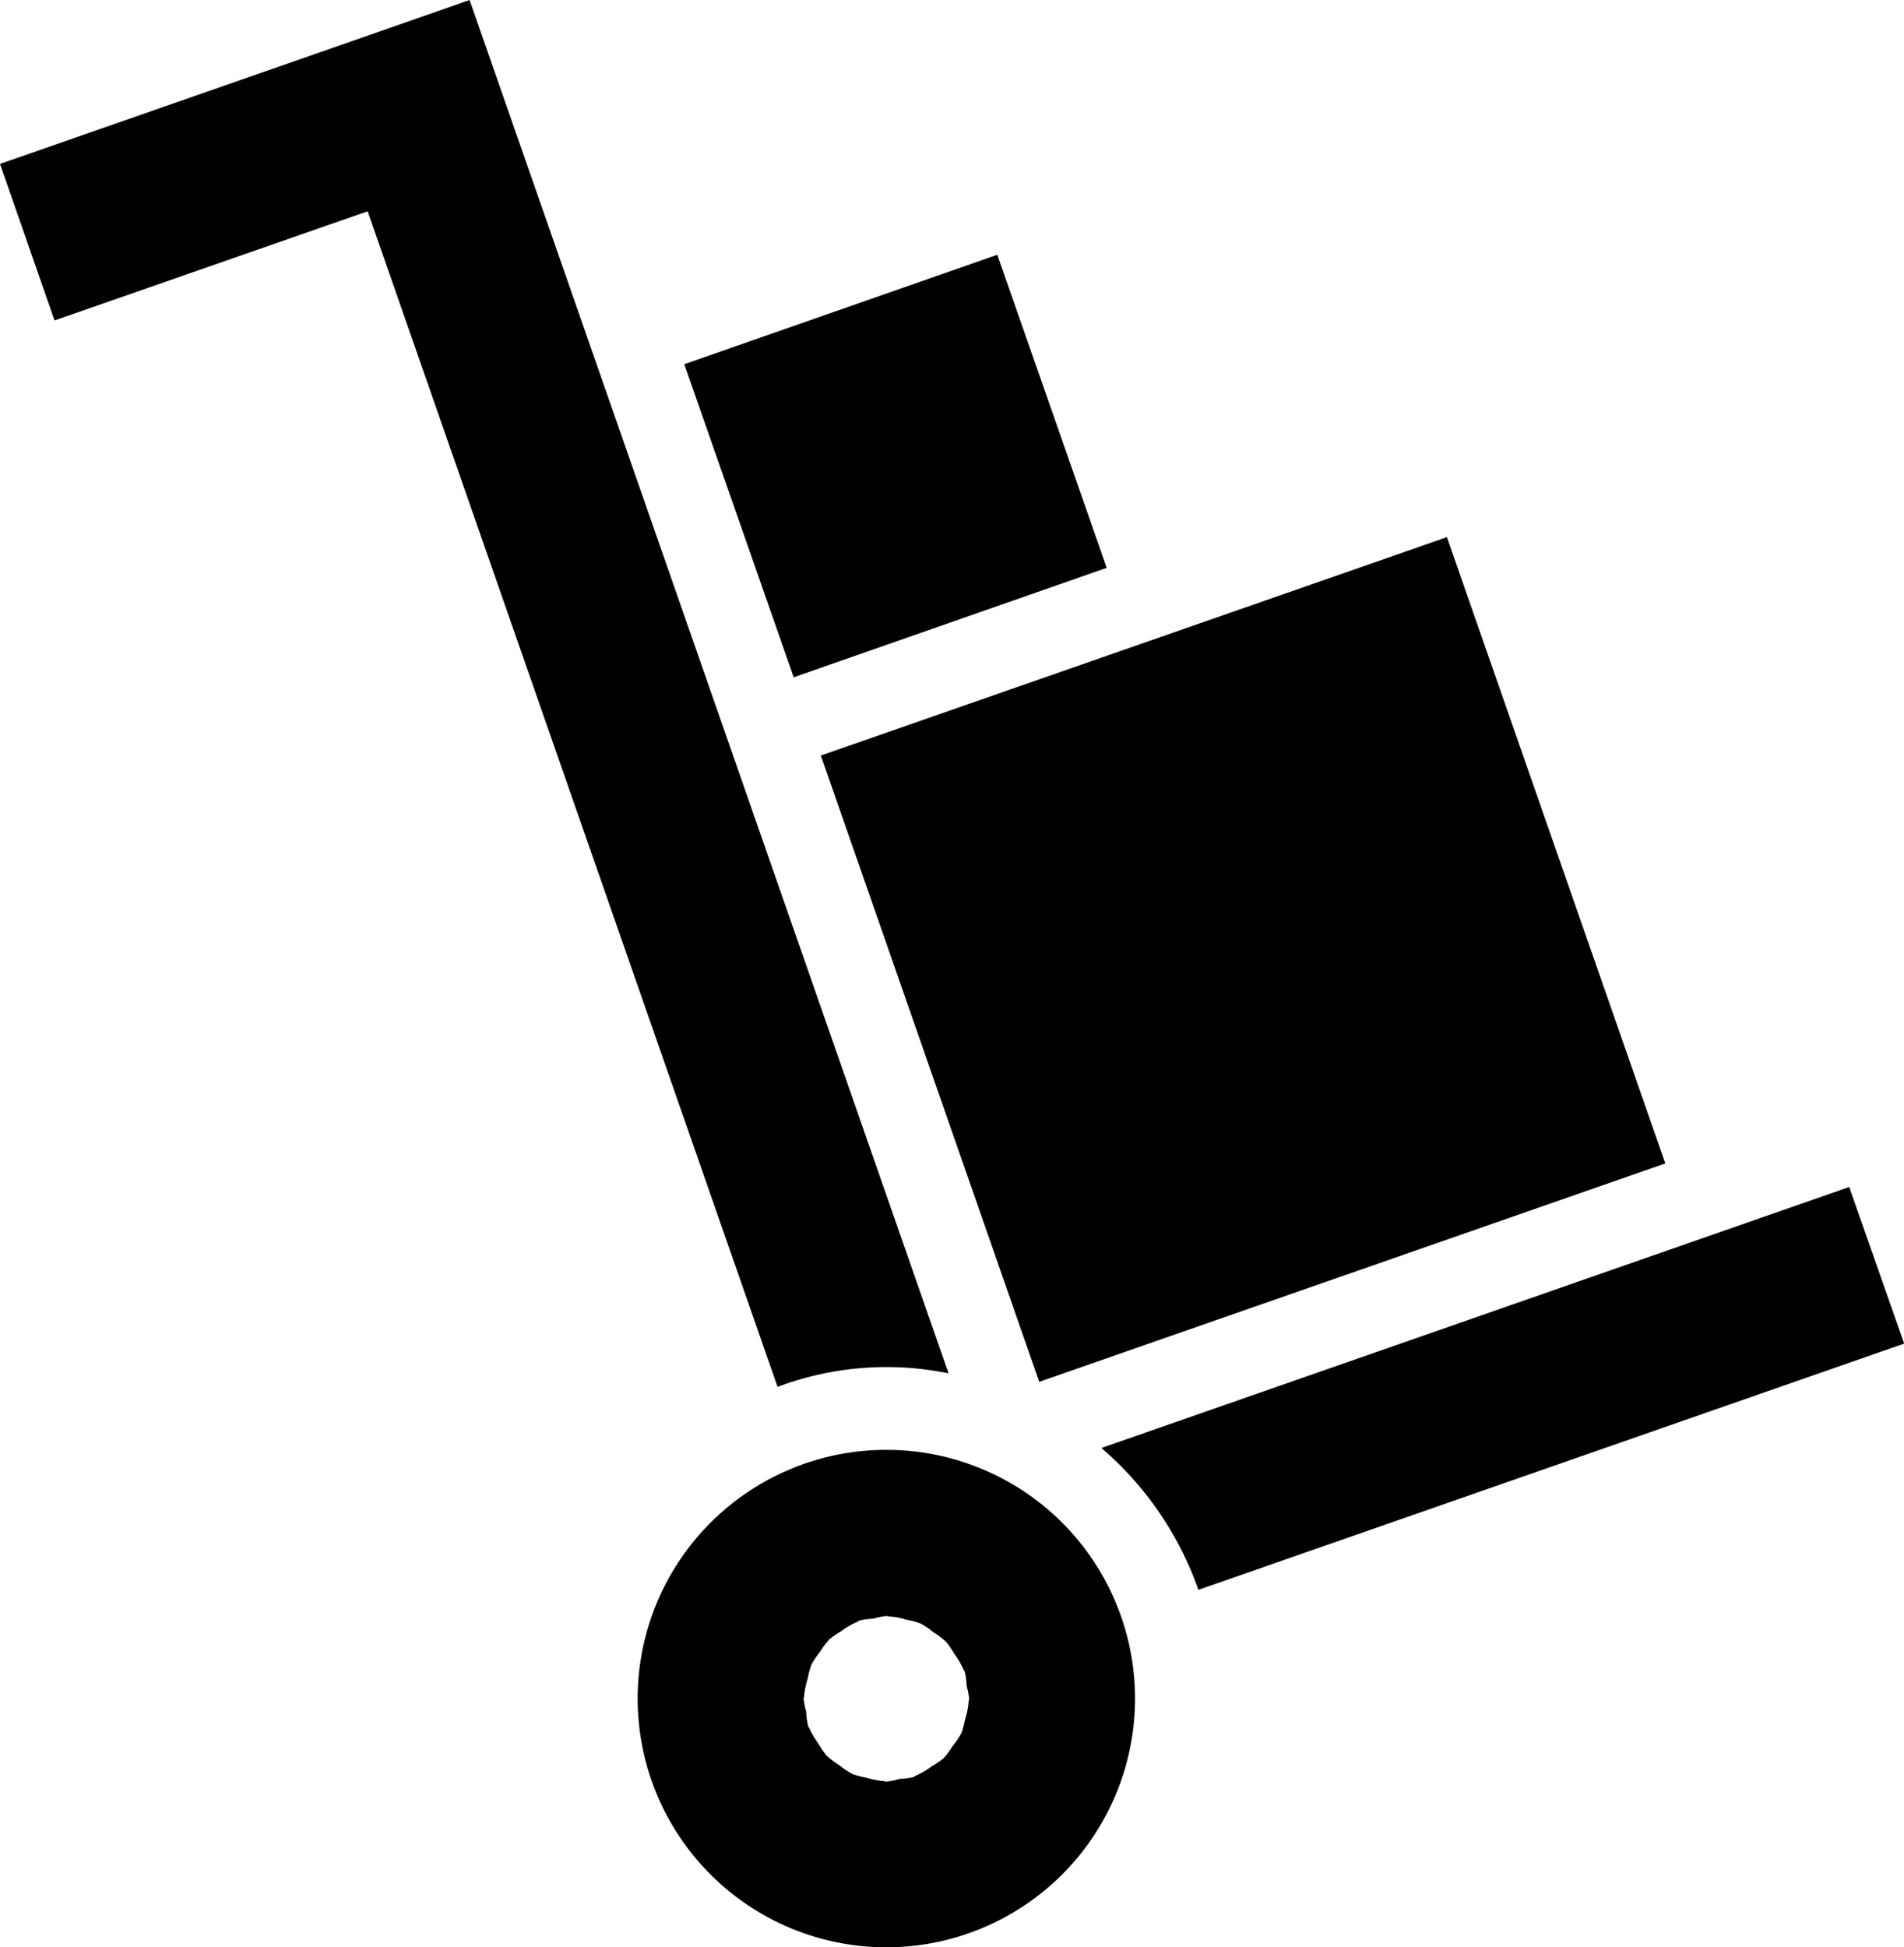
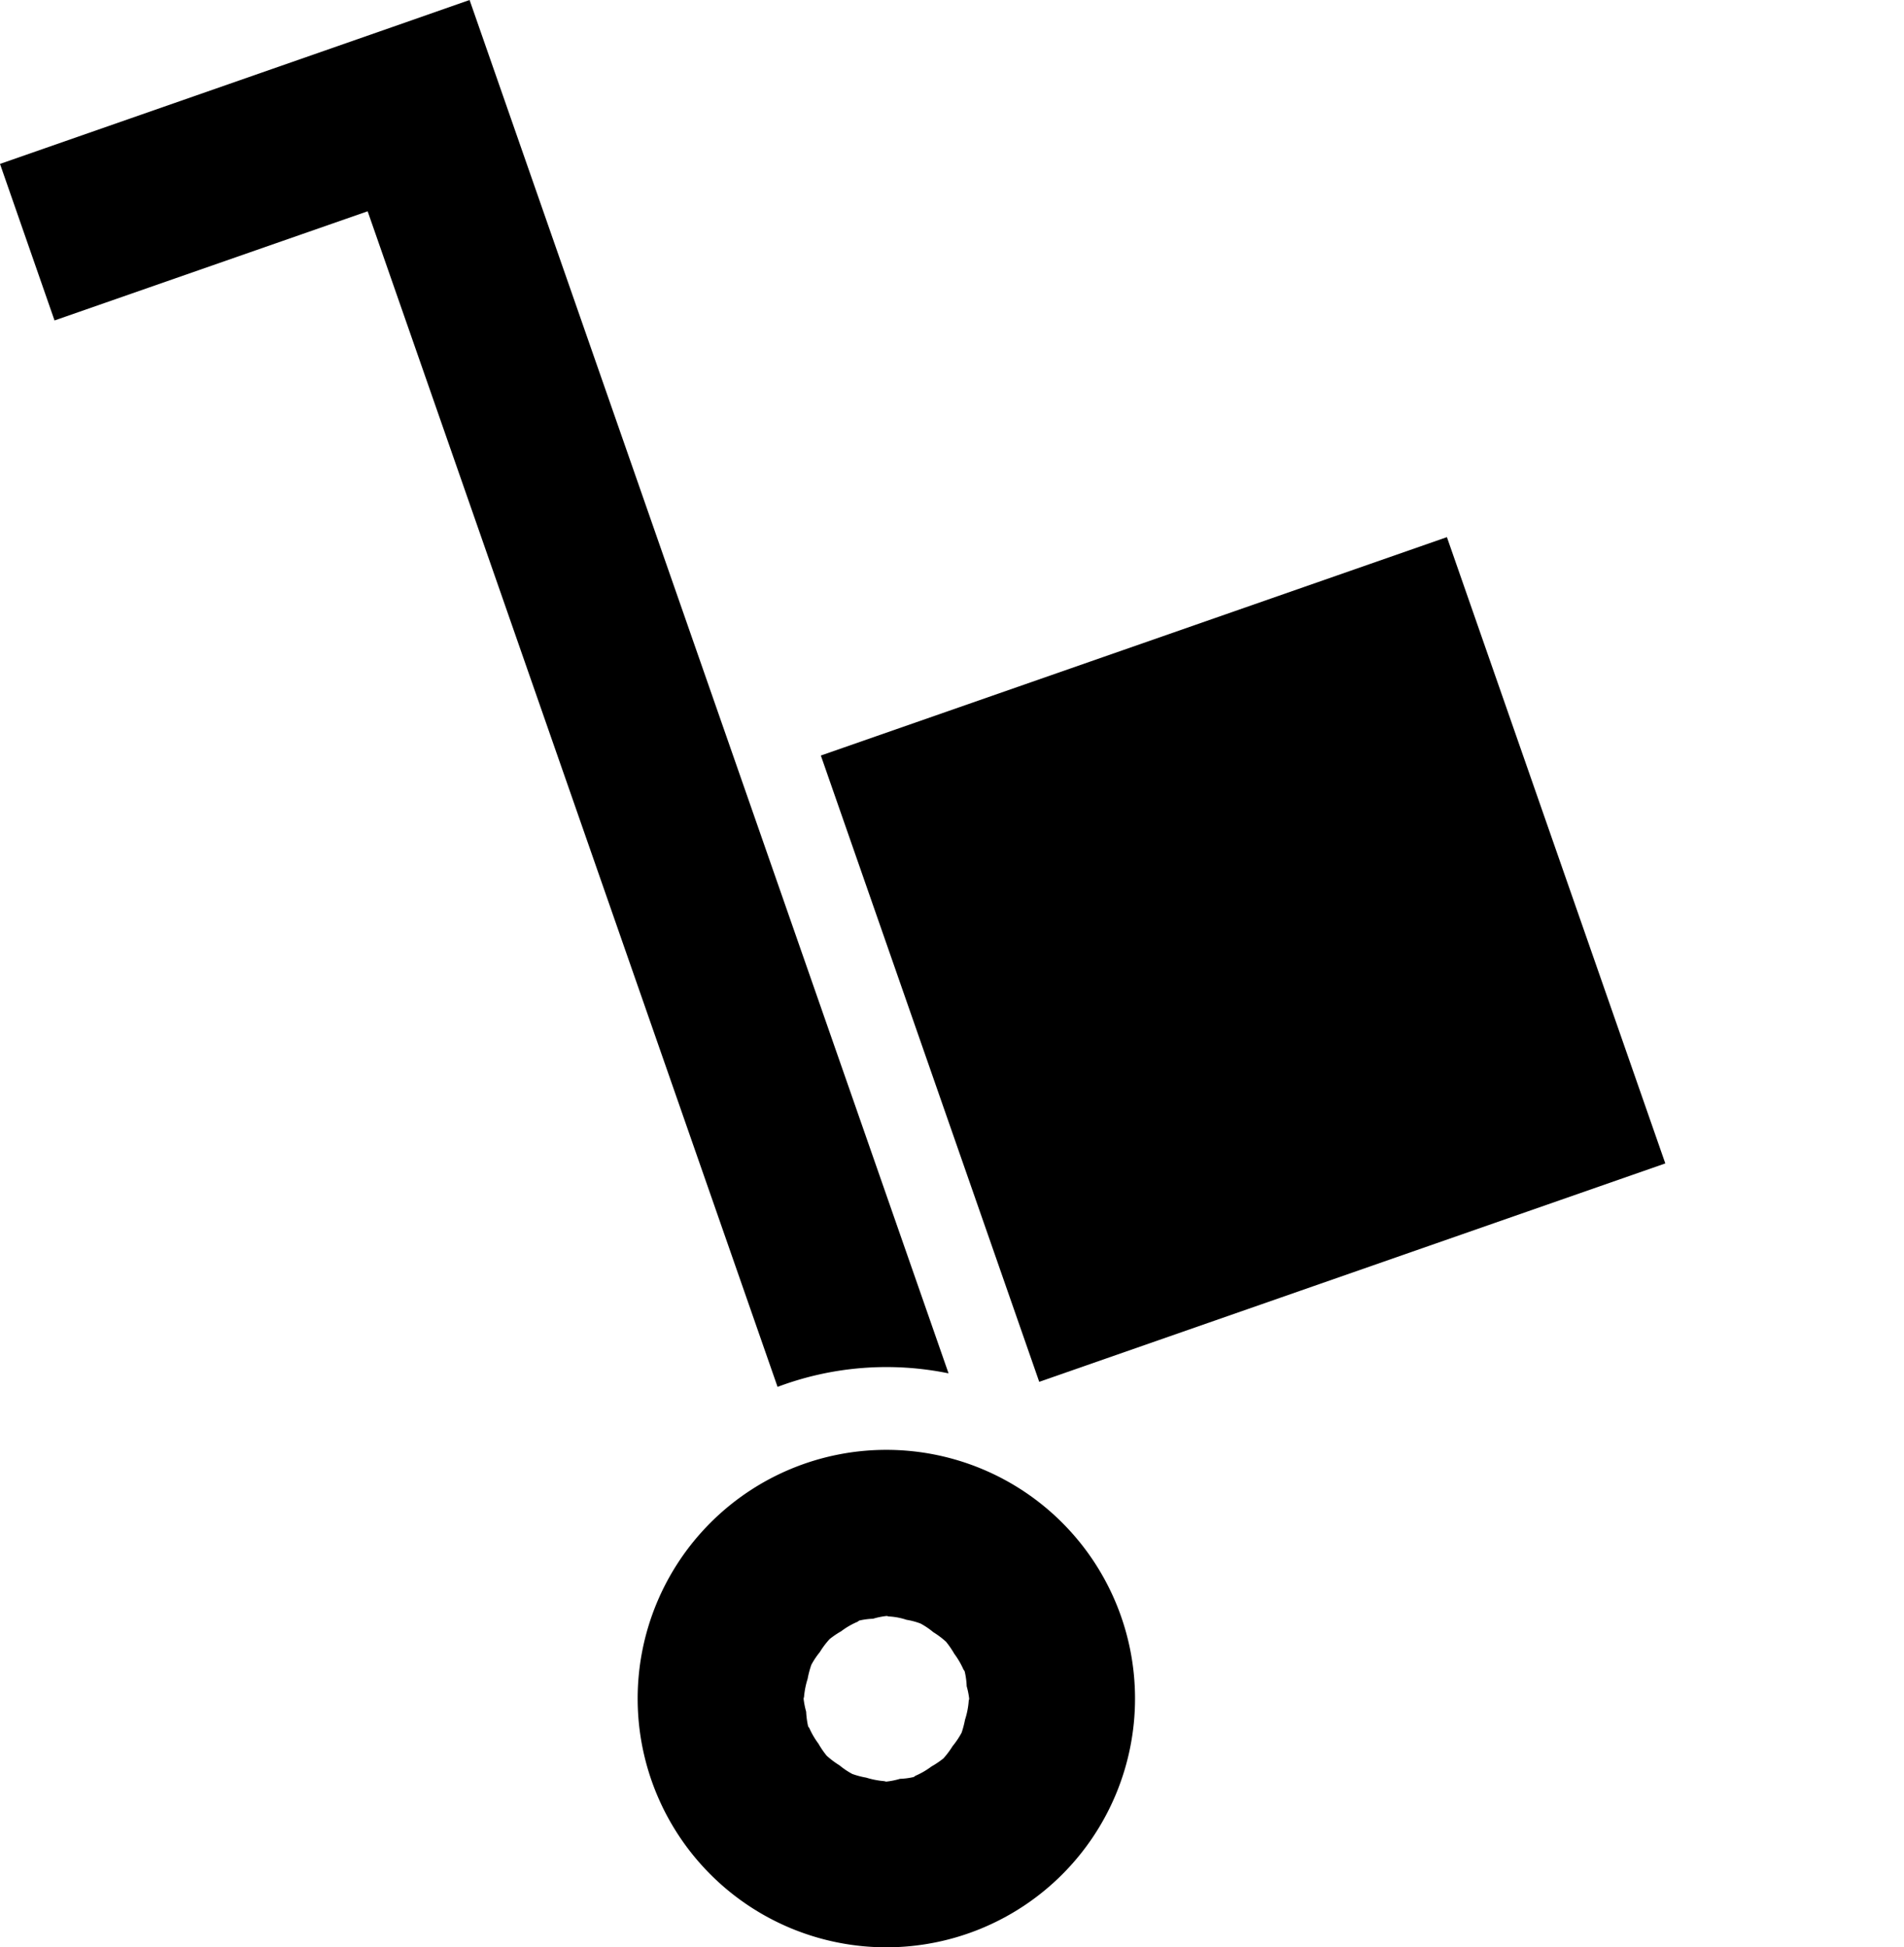
<svg xmlns="http://www.w3.org/2000/svg" id="noun-hand-truck-612860" width="35.9" height="36.71" viewBox="0 0 35.9 36.71">
  <g id="Groupe_156" data-name="Groupe 156">
-     <path id="Tracé_267" data-name="Tracé 267" d="M27.388,14.317l-14.1,4.92a6.25,6.25,0,0,1,1.829,2.674l13.307-4.642Z" transform="translate(7.479 8.06)" />
    <path id="Tracé_268" data-name="Tracé 268" d="M6.932,3.983l7.729,22.162a5.831,5.831,0,0,1,3.224-.255L8.854,0,7.379.516,0,3.09,1.028,6.041Z" />
    <path id="Tracé_269" data-name="Tracé 269" d="M7.692,22.176a4.689,4.689,0,1,0,4.689-4.689A4.69,4.69,0,0,0,7.692,22.176Zm5.07-1.485a1.355,1.355,0,0,1,.263.07,1.415,1.415,0,0,1,.241.163,1.617,1.617,0,0,1,.241.181,1.783,1.783,0,0,1,.156.228,1.526,1.526,0,0,1,.167.284c.006.017.022.03.028.047a1.432,1.432,0,0,1,.038.28,1.482,1.482,0,0,1,.047.234c0,.016-.009.03-.009.045a1.506,1.506,0,0,1-.07.353,1.8,1.8,0,0,1-.064.244,1.6,1.6,0,0,1-.17.253,1.6,1.6,0,0,1-.173.231,1.717,1.717,0,0,1-.225.152,1.491,1.491,0,0,1-.294.172c-.017.006-.027.02-.042.027a1.327,1.327,0,0,1-.258.034,1.433,1.433,0,0,1-.256.052c-.019,0-.033-.009-.048-.009A1.592,1.592,0,0,1,12,23.666a1.56,1.56,0,0,1-.261-.069,1.458,1.458,0,0,1-.242-.163,1.617,1.617,0,0,1-.241-.181,1.68,1.68,0,0,1-.156-.228,1.514,1.514,0,0,1-.167-.283c-.006-.017-.022-.028-.028-.047a1.621,1.621,0,0,1-.036-.272,1.583,1.583,0,0,1-.048-.242c0-.017.009-.031.009-.048a1.584,1.584,0,0,1,.067-.33,1.77,1.77,0,0,1,.07-.264,1.468,1.468,0,0,1,.159-.238,1.6,1.6,0,0,1,.186-.247,1.652,1.652,0,0,1,.217-.147,1.425,1.425,0,0,1,.3-.175c.017-.006.027-.02.042-.027a1.327,1.327,0,0,1,.259-.034,1.389,1.389,0,0,1,.255-.052c.019,0,.031.009.048.009A1.254,1.254,0,0,1,12.762,20.691Z" transform="translate(4.331 9.845)" />
    <rect id="Rectangle_83" data-name="Rectangle 83" width="12.502" height="12.504" transform="translate(15.477 14.243) rotate(-19.227)" />
-     <rect id="Rectangle_84" data-name="Rectangle 84" width="6.252" height="6.252" transform="matrix(0.944, -0.33, 0.33, 0.944, 12.902, 6.866)" />
  </g>
</svg>